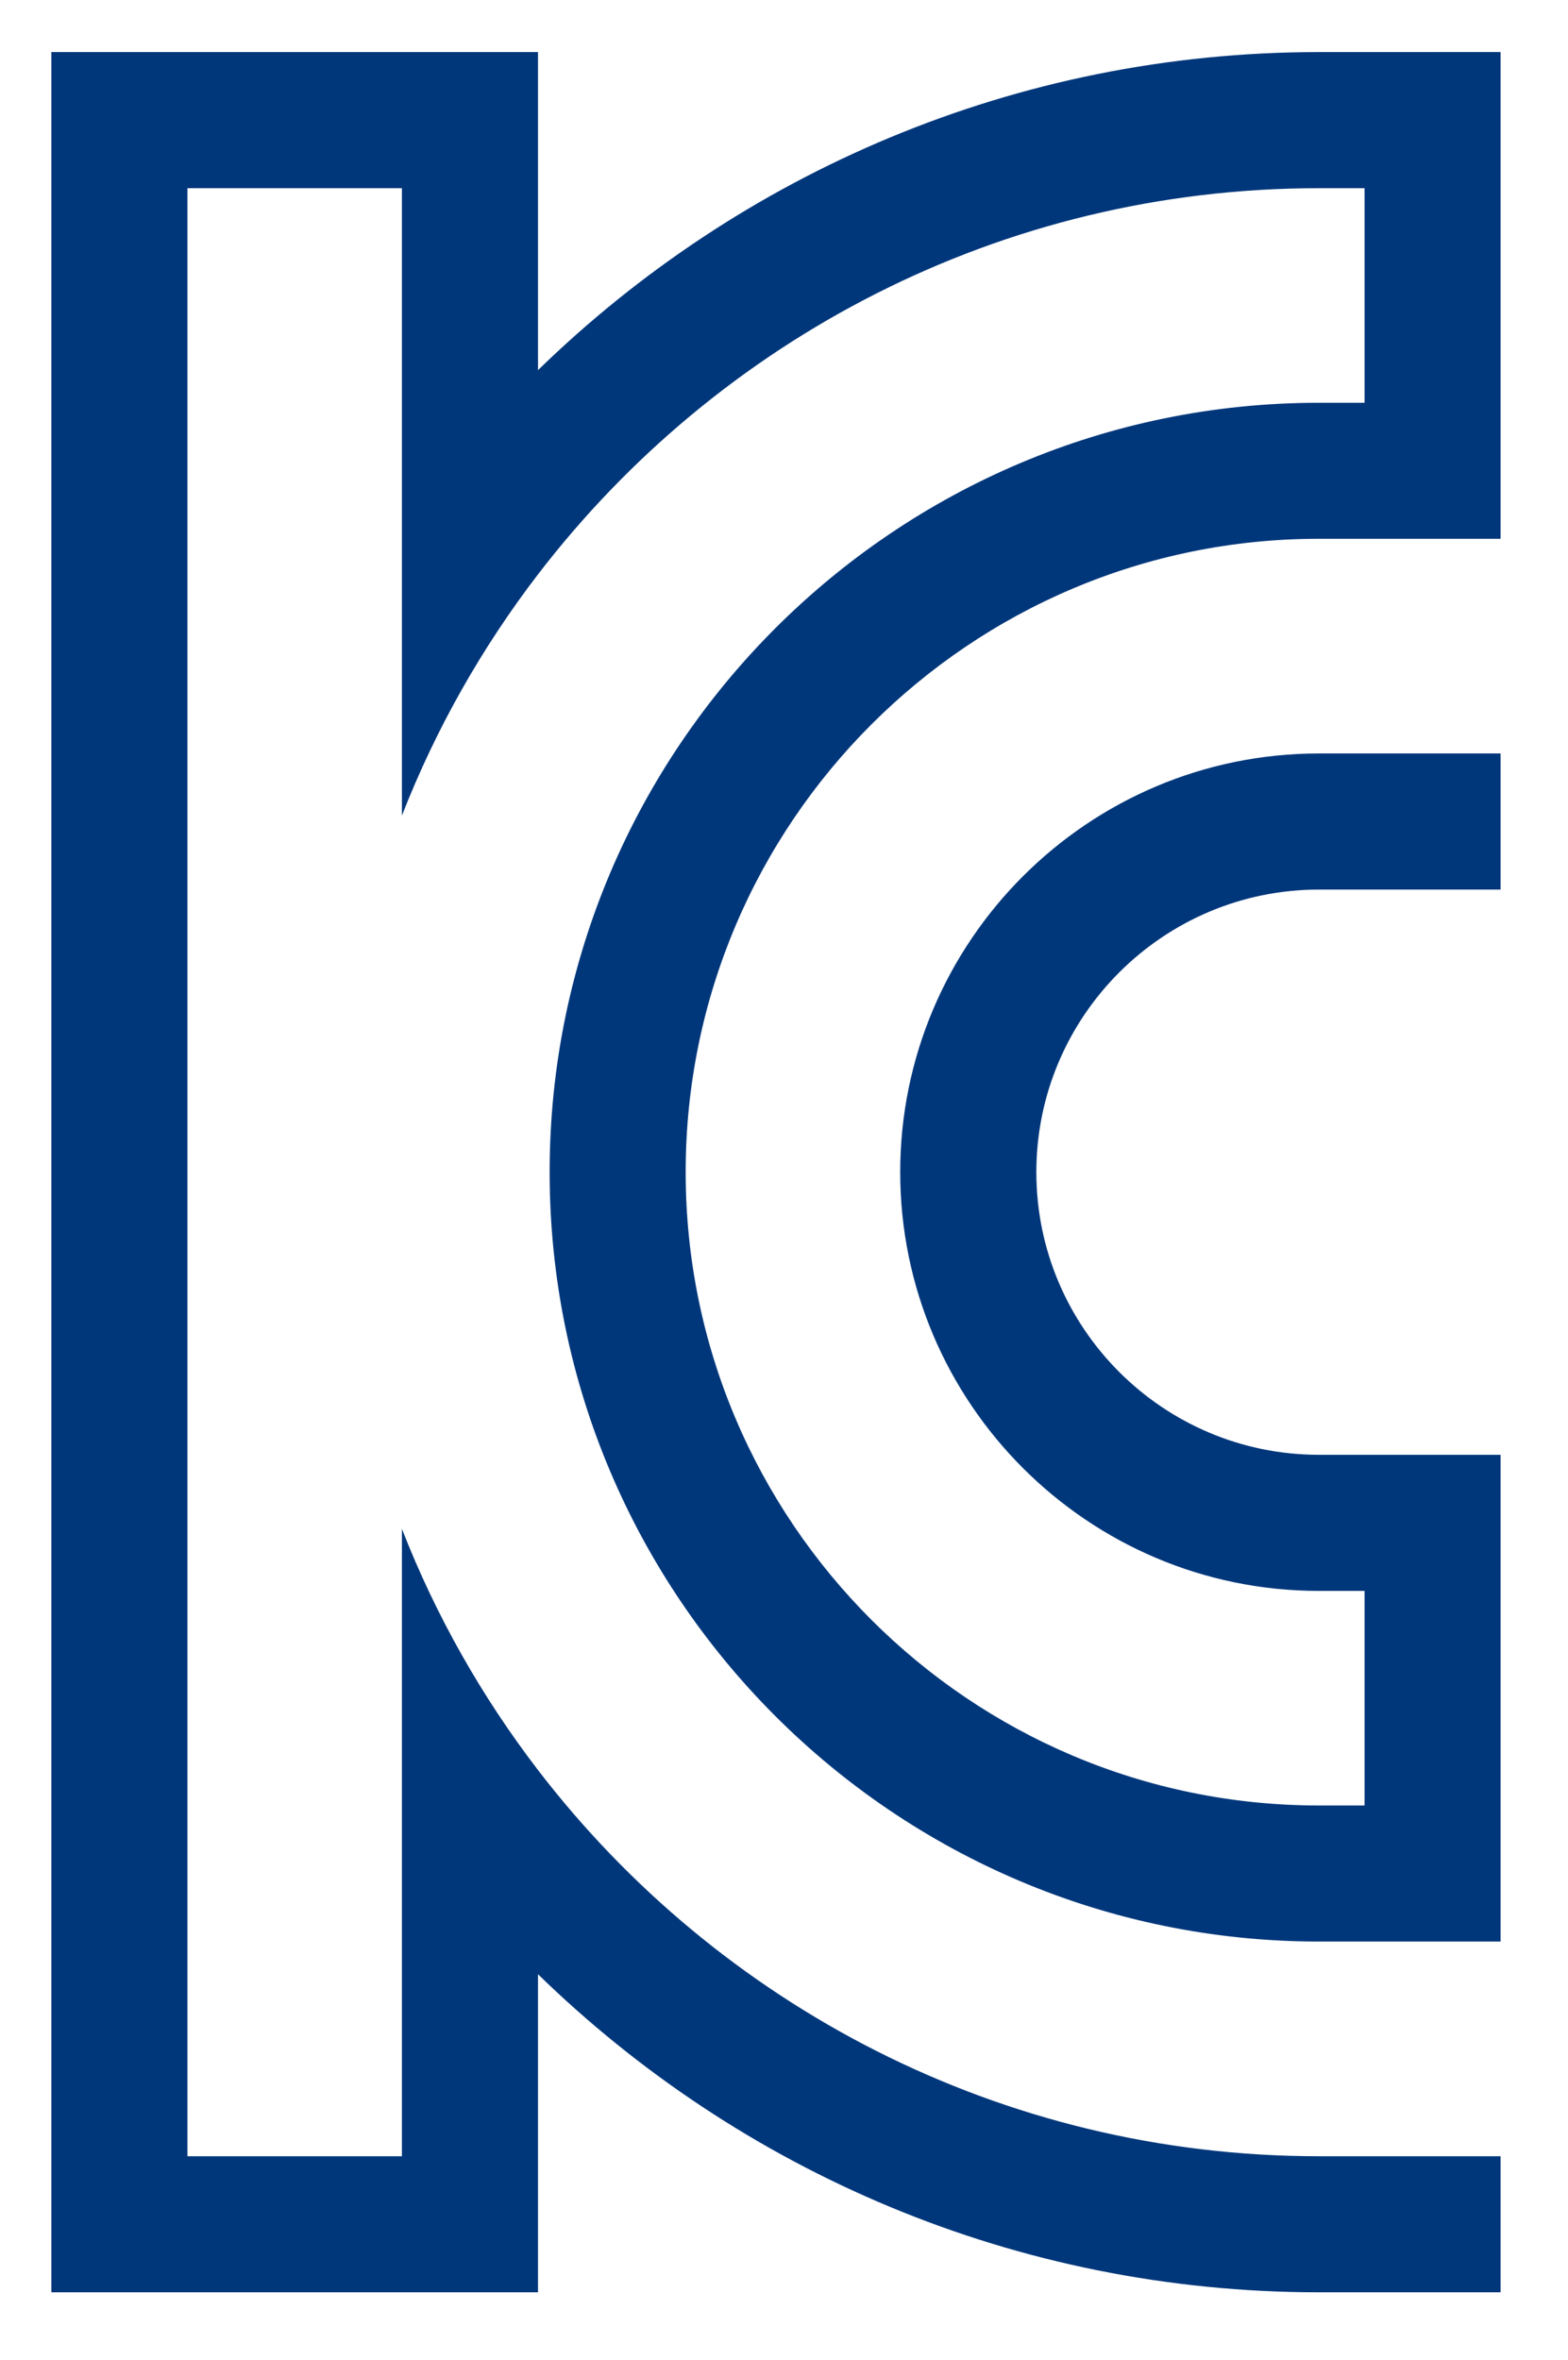
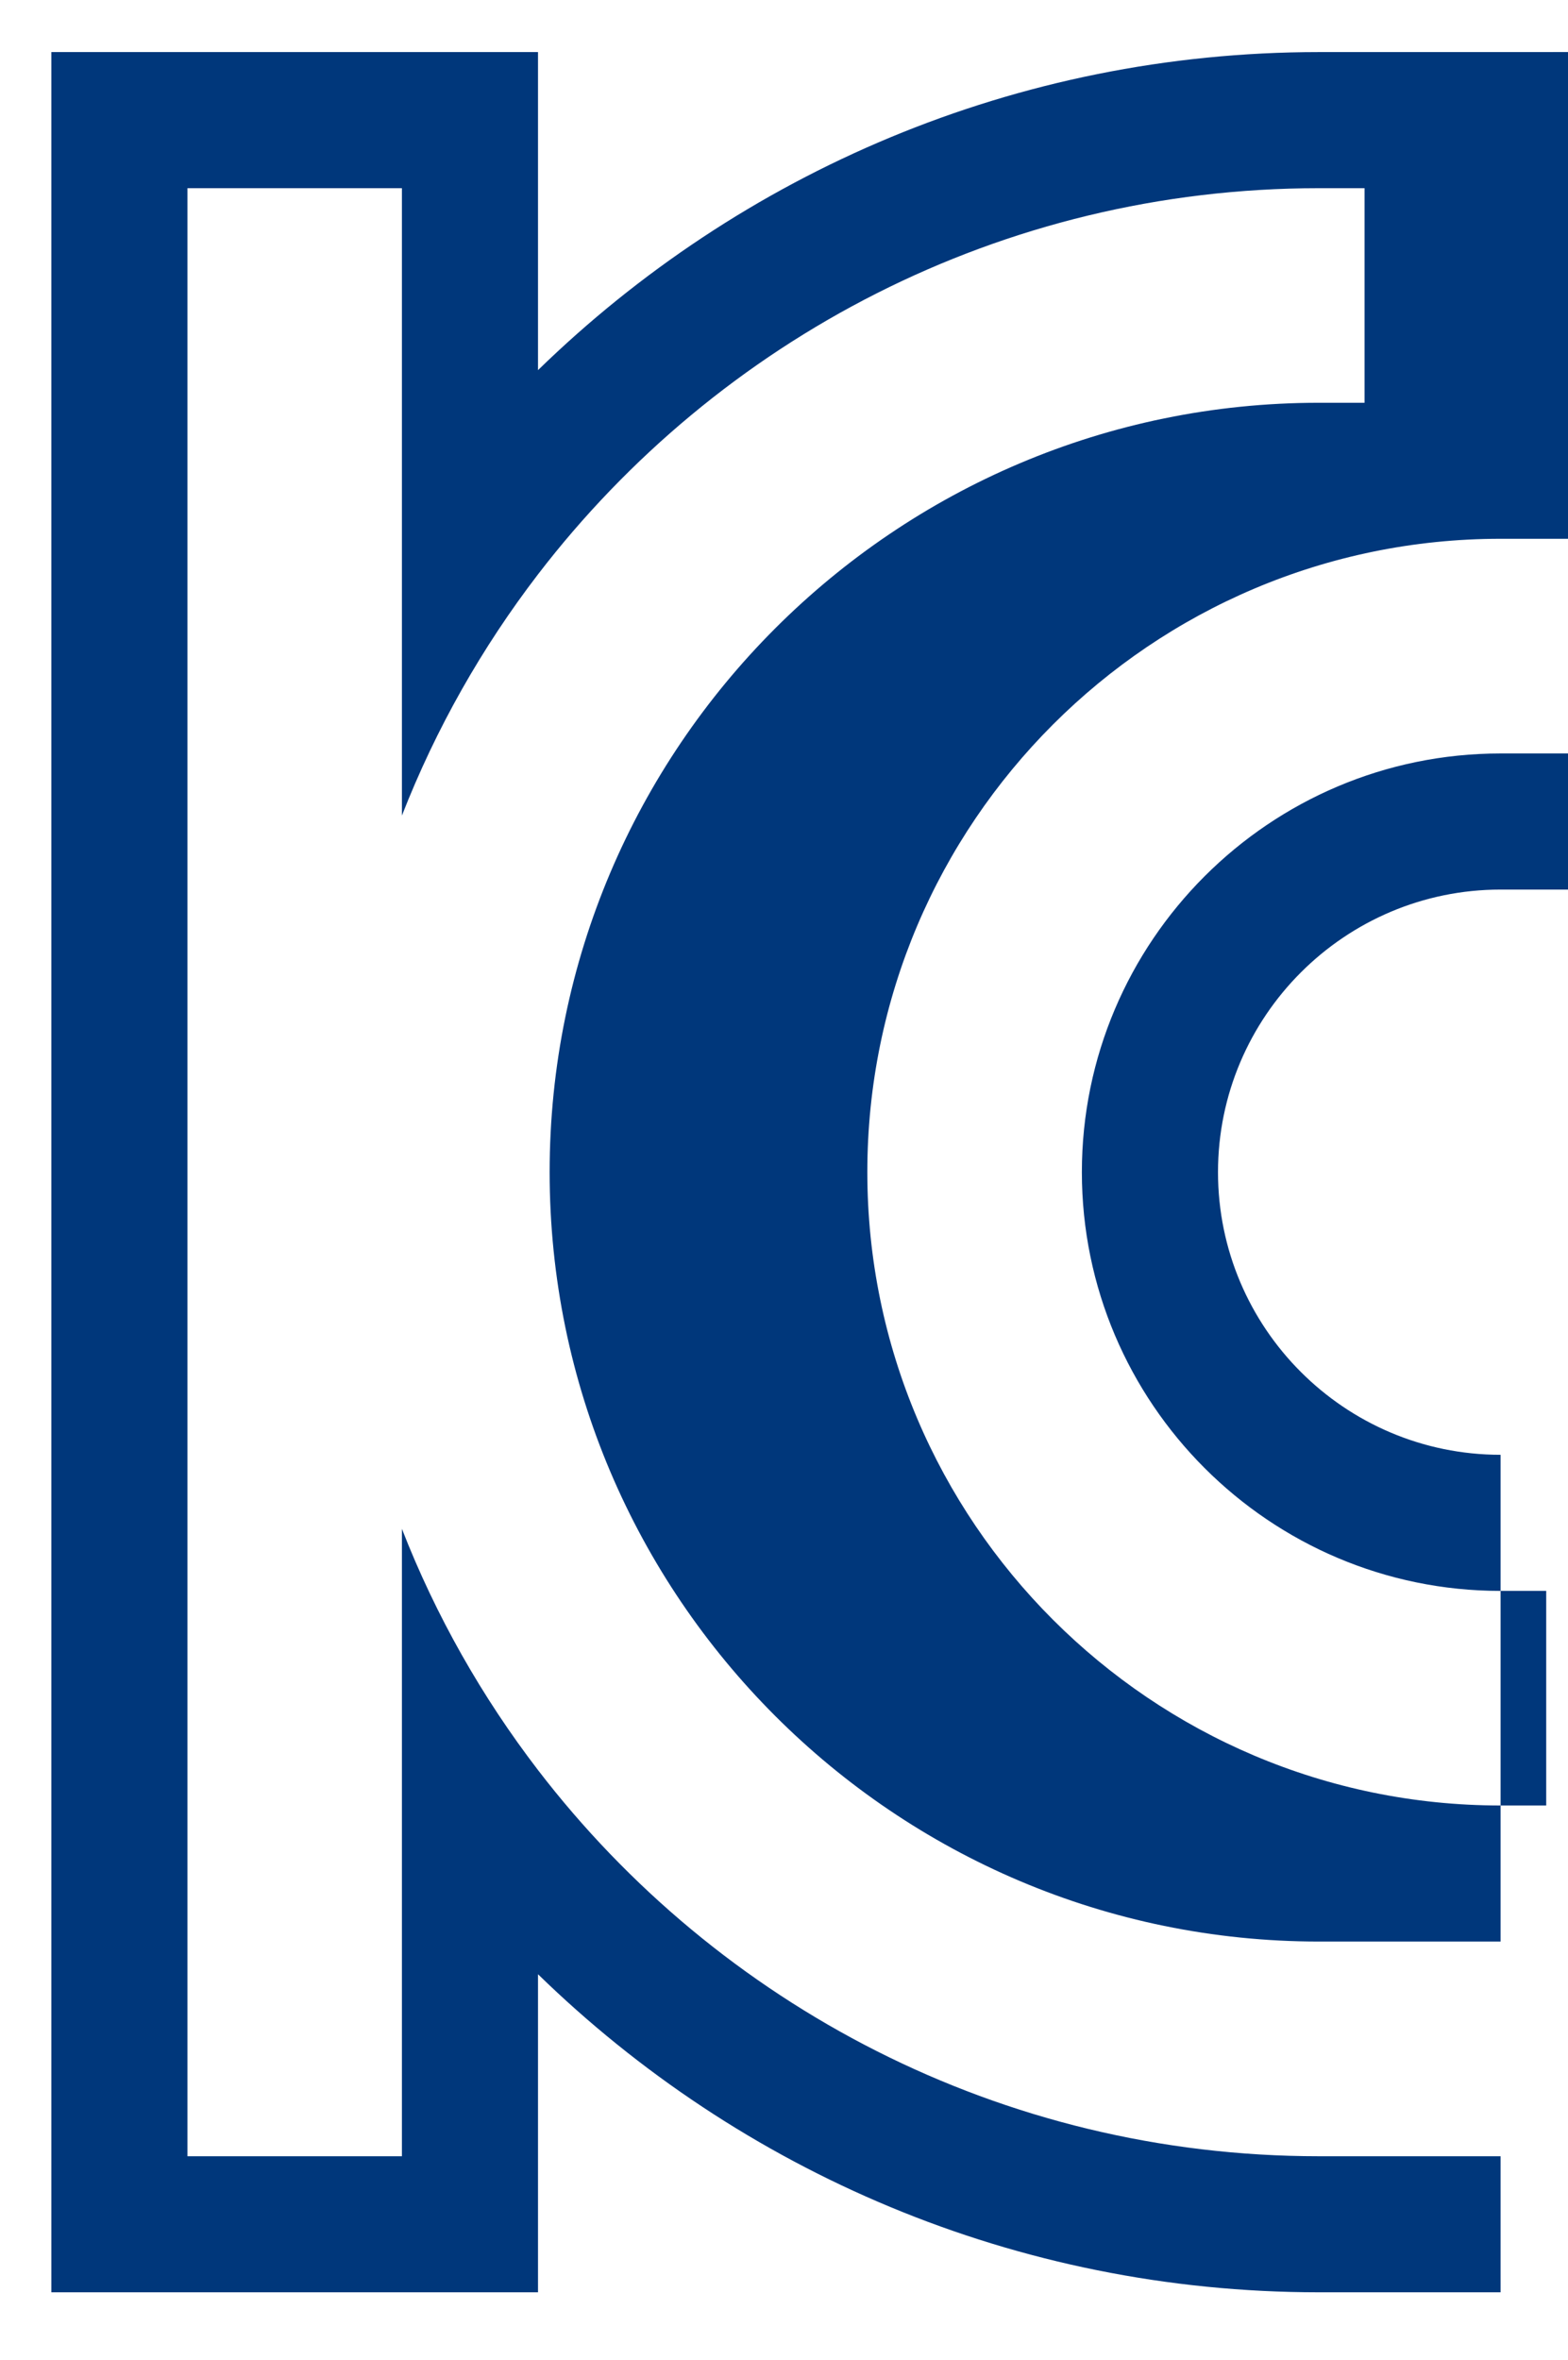
<svg xmlns="http://www.w3.org/2000/svg" xmlns:ns1="http://www.inkscape.org/namespaces/inkscape" xmlns:ns2="http://sodipodi.sourceforge.net/DTD/sodipodi-0.dtd" width="5.4mm" height="8.127mm" viewBox="0 0 5.4 8.127" version="1.1" id="svg8" ns1:version="0.92.2 (5c3e80d, 2017-08-06)" ns2:docname="logo-kc_a5.svg">
  <defs id="defs2" />
  <ns2:namedview id="base" pagecolor="#ffffff" bordercolor="#666666" borderopacity="1.0" ns1:pageopacity="0.0" ns1:pageshadow="2" ns1:zoom="5.6" ns1:cx="-86.112149" ns1:cy="-23.270061" ns1:document-units="mm" ns1:current-layer="layer1" showgrid="false" ns1:window-width="2560" ns1:window-height="1377" ns1:window-x="1192" ns1:window-y="-8" ns1:window-maximized="1" fit-margin-top="0.2" fit-margin-left="0.2" fit-margin-right="0.2" fit-margin-bottom="0.2" />
  <g ns1:label="Calque 1" ns1:groupmode="layer" id="layer1" transform="translate(-83.479,-80.514)">
    <g id="g3943" transform="matrix(0.175,0,0,0.175,71.07,69.749)">
-       <path style="clip-rule:evenodd;fill:#00377b;fill-rule:evenodd;stroke-width:0.265" ns1:connector-curvature="0" d="m 96.864,62.539 c -5.972,0 -11.395,2.388 -15.368,6.258 v -6.258 h -9.577 v 44.077 h 9.577 v -6.258 c 3.972,3.87 9.395,6.258 15.368,6.258 h 3.575 v -2.677 h -3.575 c -6.256,0 -11.825,-2.982 -15.368,-7.598 -1.102,-1.437 -2.01,-3.032 -2.678,-4.746 0,1.964 0,10.52 0,12.344 -0.913,0 -2.76,0 -4.221,0 0,-9.032 0,-29.871 0,-38.722 h 4.221 c 0,1.808 0,10.376 0,12.344 0.669,-1.713 1.576,-3.309 2.678,-4.746 3.543,-4.616 9.112,-7.598 15.368,-7.598 h 0.898 c 0,1.044 0,2.896 0,4.222 h -0.898 c -8.348,0 -15.139,6.791 -15.139,15.138 0,8.348 6.792,15.138 15.139,15.138 h 3.575 V 90.138 h -3.575 c -3.068,0 -5.561,-2.494 -5.561,-5.561 0,-3.065 2.494,-5.56 5.561,-5.56 h 3.575 v -2.678 h -3.575 c -4.544,0 -8.24,3.695 -8.24,8.238 5.2e-4,4.543 3.696,8.239 8.24,8.239 h 0.898 c 0,0.918 0,2.766 0,4.222 h -0.898 c -6.871,0 -12.462,-5.589 -12.462,-12.462 0,-6.871 5.59,-12.461 12.462,-12.461 h 3.575 v -9.577 z" id="path3932" />
+       <path style="clip-rule:evenodd;fill:#00377b;fill-rule:evenodd;stroke-width:0.265" ns1:connector-curvature="0" d="m 96.864,62.539 c -5.972,0 -11.395,2.388 -15.368,6.258 v -6.258 h -9.577 v 44.077 h 9.577 v -6.258 c 3.972,3.87 9.395,6.258 15.368,6.258 h 3.575 v -2.677 h -3.575 c -6.256,0 -11.825,-2.982 -15.368,-7.598 -1.102,-1.437 -2.01,-3.032 -2.678,-4.746 0,1.964 0,10.52 0,12.344 -0.913,0 -2.76,0 -4.221,0 0,-9.032 0,-29.871 0,-38.722 h 4.221 c 0,1.808 0,10.376 0,12.344 0.669,-1.713 1.576,-3.309 2.678,-4.746 3.543,-4.616 9.112,-7.598 15.368,-7.598 h 0.898 c 0,1.044 0,2.896 0,4.222 h -0.898 c -8.348,0 -15.139,6.791 -15.139,15.138 0,8.348 6.792,15.138 15.139,15.138 h 3.575 V 90.138 c -3.068,0 -5.561,-2.494 -5.561,-5.561 0,-3.065 2.494,-5.56 5.561,-5.56 h 3.575 v -2.678 h -3.575 c -4.544,0 -8.24,3.695 -8.24,8.238 5.2e-4,4.543 3.696,8.239 8.24,8.239 h 0.898 c 0,0.918 0,2.766 0,4.222 h -0.898 c -6.871,0 -12.462,-5.589 -12.462,-12.462 0,-6.871 5.59,-12.461 12.462,-12.461 h 3.575 v -9.577 z" id="path3932" />
    </g>
  </g>
</svg>